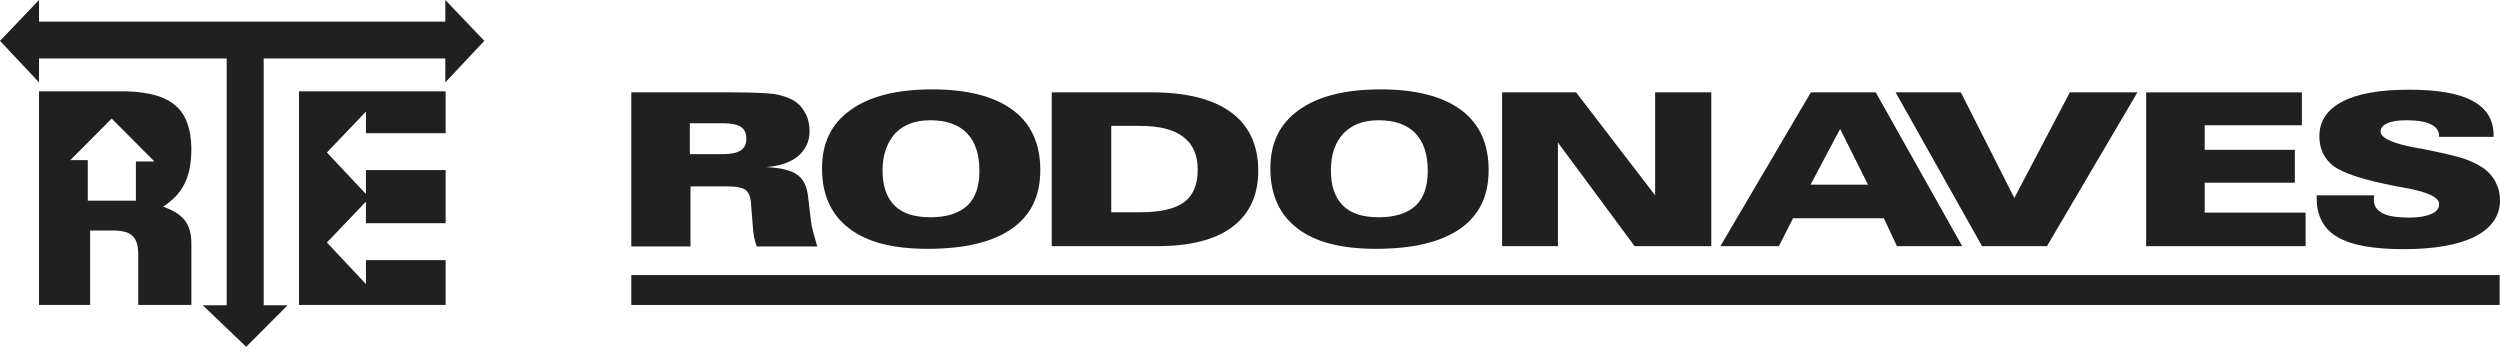
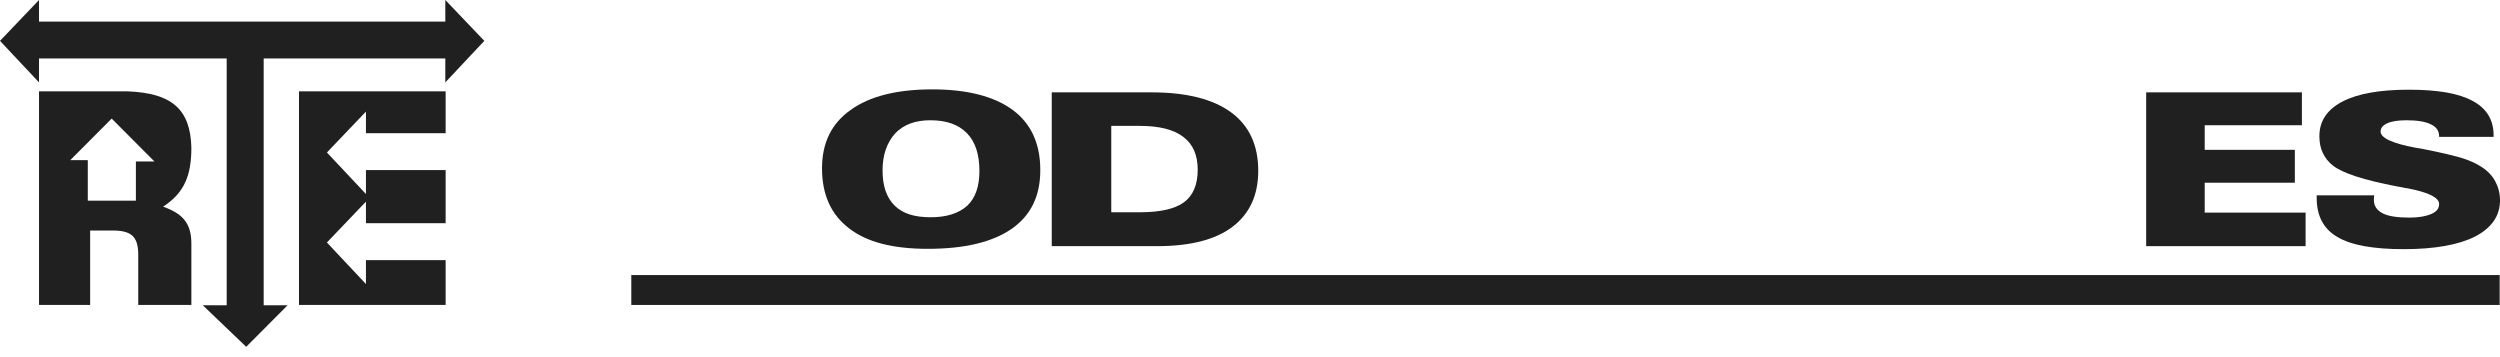
<svg xmlns="http://www.w3.org/2000/svg" width="175" height="25" viewBox="0 0 175 25" fill="none">
  <path fill-rule="evenodd" clip-rule="evenodd" d="M2.731 21.347V6.395H8.923C12.007 6.511 13.326 7.627 13.396 10.325C13.396 12.255 12.925 13.487 11.419 14.464C12.69 14.929 13.396 15.533 13.396 17.045V21.347H9.676V17.928C9.7 16.649 9.276 16.161 8.005 16.138H6.31V21.347H2.731ZM9.512 14.045V11.301H10.807L7.817 8.301L4.921 11.208H6.145V14.045H9.512ZM2.731 4.093H15.868V21.37H14.197L17.234 24.277L20.13 21.37H18.458V4.093H31.172V5.767L33.903 2.86L31.172 0V1.511H2.731V0L0 2.86L2.731 5.767V4.093ZM20.93 6.395H31.195V9.325H25.616V7.813L22.884 10.673L25.616 13.58V11.906H31.195V15.626H25.616V14.115L22.884 16.975L25.616 19.882V18.207H31.195V21.347H20.93V6.395Z" fill="#202020" />
  <path fill-rule="evenodd" clip-rule="evenodd" d="M61.779 11.93C61.779 13.023 62.061 13.836 62.627 14.395C63.191 14.953 64.016 15.208 65.146 15.208C66.276 15.208 67.123 14.929 67.712 14.395C68.277 13.86 68.559 13.046 68.559 11.976C68.559 10.813 68.277 9.93 67.688 9.325C67.1 8.721 66.252 8.418 65.122 8.418C64.063 8.418 63.262 8.721 62.673 9.325C62.085 9.976 61.779 10.837 61.779 11.93ZM64.934 17.418C62.509 17.418 60.672 16.952 59.425 15.976C58.177 15.022 57.541 13.627 57.541 11.79C57.541 10 58.2 8.651 59.542 7.698C60.861 6.744 62.768 6.256 65.263 6.256C67.712 6.256 69.595 6.744 70.89 7.698C72.185 8.651 72.821 10.069 72.821 11.906C72.821 13.72 72.162 15.069 70.843 15.999C69.478 16.952 67.524 17.418 64.934 17.418Z" fill="#202020" />
  <path fill-rule="evenodd" clip-rule="evenodd" d="M79.79 8.813H77.789V14.859H79.79C81.203 14.859 82.239 14.627 82.874 14.162C83.51 13.697 83.84 12.929 83.84 11.883C83.84 10.86 83.51 10.092 82.827 9.581C82.168 9.069 81.156 8.813 79.79 8.813ZM73.622 17.231V6.465H80.614C83.039 6.465 84.899 6.93 86.17 7.86C87.442 8.79 88.077 10.162 88.077 11.953C88.077 13.673 87.465 14.976 86.265 15.883C85.064 16.789 83.298 17.231 80.991 17.231H73.622Z" fill="#202020" />
-   <path fill-rule="evenodd" clip-rule="evenodd" d="M93.163 11.93C93.163 13.023 93.445 13.836 94.01 14.395C94.575 14.953 95.399 15.208 96.529 15.208C97.659 15.208 98.507 14.929 99.096 14.395C99.661 13.86 99.943 13.046 99.943 11.976C99.943 10.813 99.661 9.93 99.072 9.325C98.484 8.721 97.636 8.418 96.506 8.418C95.446 8.418 94.646 8.721 94.057 9.325C93.445 9.976 93.163 10.837 93.163 11.93ZM96.317 17.418C93.892 17.418 92.056 16.952 90.808 15.976C89.561 15.022 88.925 13.627 88.925 11.79C88.925 10 89.584 8.651 90.926 7.698C92.245 6.744 94.151 6.256 96.647 6.256C99.096 6.256 100.979 6.744 102.274 7.698C103.569 8.651 104.205 10.069 104.205 11.906C104.205 13.72 103.545 15.069 102.227 15.999C100.861 16.952 98.907 17.418 96.317 17.418Z" fill="#202020" />
-   <path fill-rule="evenodd" clip-rule="evenodd" d="M105.146 17.231V6.465H110.326L115.859 13.673V6.465H119.791V17.231H114.423L109.055 9.976V17.231H105.146Z" fill="#202020" />
-   <path fill-rule="evenodd" clip-rule="evenodd" d="M130.762 12.929L128.808 9.023L126.736 12.929H130.762ZM124.523 17.231H120.426L126.76 6.465H131.303L137.354 17.231H132.787L131.869 15.278H125.512L124.523 17.231Z" fill="#202020" />
-   <path fill-rule="evenodd" clip-rule="evenodd" d="M138.743 17.231H143.287L149.62 6.465H144.888L141.003 13.859L137.26 6.465H132.692L138.743 17.231Z" fill="#202020" />
  <path fill-rule="evenodd" clip-rule="evenodd" d="M150.232 17.231V6.465H161.133V8.767H154.329V10.488H160.639V12.79H154.329V14.883H161.392V17.231H150.232Z" fill="#202020" />
  <path fill-rule="evenodd" clip-rule="evenodd" d="M166.194 13.674V13.697C166.171 13.837 166.171 13.93 166.171 13.999C166.171 14.418 166.383 14.72 166.783 14.93C167.183 15.139 167.819 15.232 168.667 15.232C169.326 15.232 169.82 15.139 170.197 14.976C170.574 14.813 170.738 14.581 170.738 14.278C170.738 13.837 170.009 13.465 168.549 13.186C168.384 13.162 168.243 13.139 168.172 13.116C168.078 13.093 167.937 13.069 167.772 13.046C165.465 12.604 163.981 12.116 163.322 11.604C162.992 11.348 162.757 11.046 162.592 10.697C162.427 10.349 162.357 9.953 162.357 9.535C162.357 8.465 162.898 7.675 163.958 7.116C165.017 6.558 166.571 6.279 168.619 6.279C170.644 6.279 172.127 6.535 173.093 7.07C174.058 7.581 174.552 8.395 174.552 9.465V9.581H170.738V9.535C170.738 9.163 170.55 8.884 170.15 8.698C169.773 8.512 169.208 8.419 168.455 8.419C167.866 8.419 167.419 8.488 167.113 8.628C166.807 8.767 166.642 8.953 166.642 9.209C166.642 9.651 167.466 10.046 169.137 10.349C169.467 10.395 169.702 10.442 169.891 10.488C171.068 10.721 171.916 10.93 172.434 11.093C172.928 11.255 173.375 11.465 173.728 11.697C174.129 11.953 174.458 12.302 174.67 12.697C174.882 13.093 175 13.534 175 14.023C175 15.116 174.411 15.953 173.258 16.557C172.104 17.139 170.432 17.441 168.266 17.441C166.124 17.441 164.57 17.162 163.605 16.581C162.639 16.023 162.168 15.092 162.168 13.86V13.674H166.194Z" fill="#202020" />
-   <path fill-rule="evenodd" clip-rule="evenodd" d="M48.288 8.627V10.79H50.619C51.184 10.79 51.584 10.697 51.843 10.534C52.102 10.371 52.243 10.092 52.243 9.72C52.243 9.325 52.126 9.069 51.867 8.883C51.608 8.72 51.207 8.627 50.619 8.627H48.288ZM44.191 17.231V6.465H51.207C52.667 6.465 53.656 6.511 54.197 6.581C54.715 6.674 55.163 6.814 55.492 7C55.869 7.209 56.152 7.511 56.364 7.907C56.575 8.279 56.67 8.72 56.67 9.185C56.67 9.906 56.387 10.464 55.869 10.93C55.328 11.371 54.574 11.627 53.632 11.697C54.621 11.743 55.328 11.906 55.775 12.208C56.199 12.488 56.458 12.976 56.552 13.65L56.764 15.441C56.787 15.673 56.834 15.929 56.929 16.255C56.999 16.557 57.117 16.906 57.211 17.254H52.973C52.903 17.045 52.832 16.836 52.785 16.603C52.738 16.371 52.714 16.092 52.691 15.766L52.573 14.278C52.549 13.79 52.408 13.464 52.196 13.301C51.984 13.139 51.561 13.046 50.901 13.046H48.335V17.254H44.191V17.231Z" fill="#202020" />
  <path d="M174.977 19.254H44.191V21.347H174.977V19.254Z" fill="#202020" />
</svg>